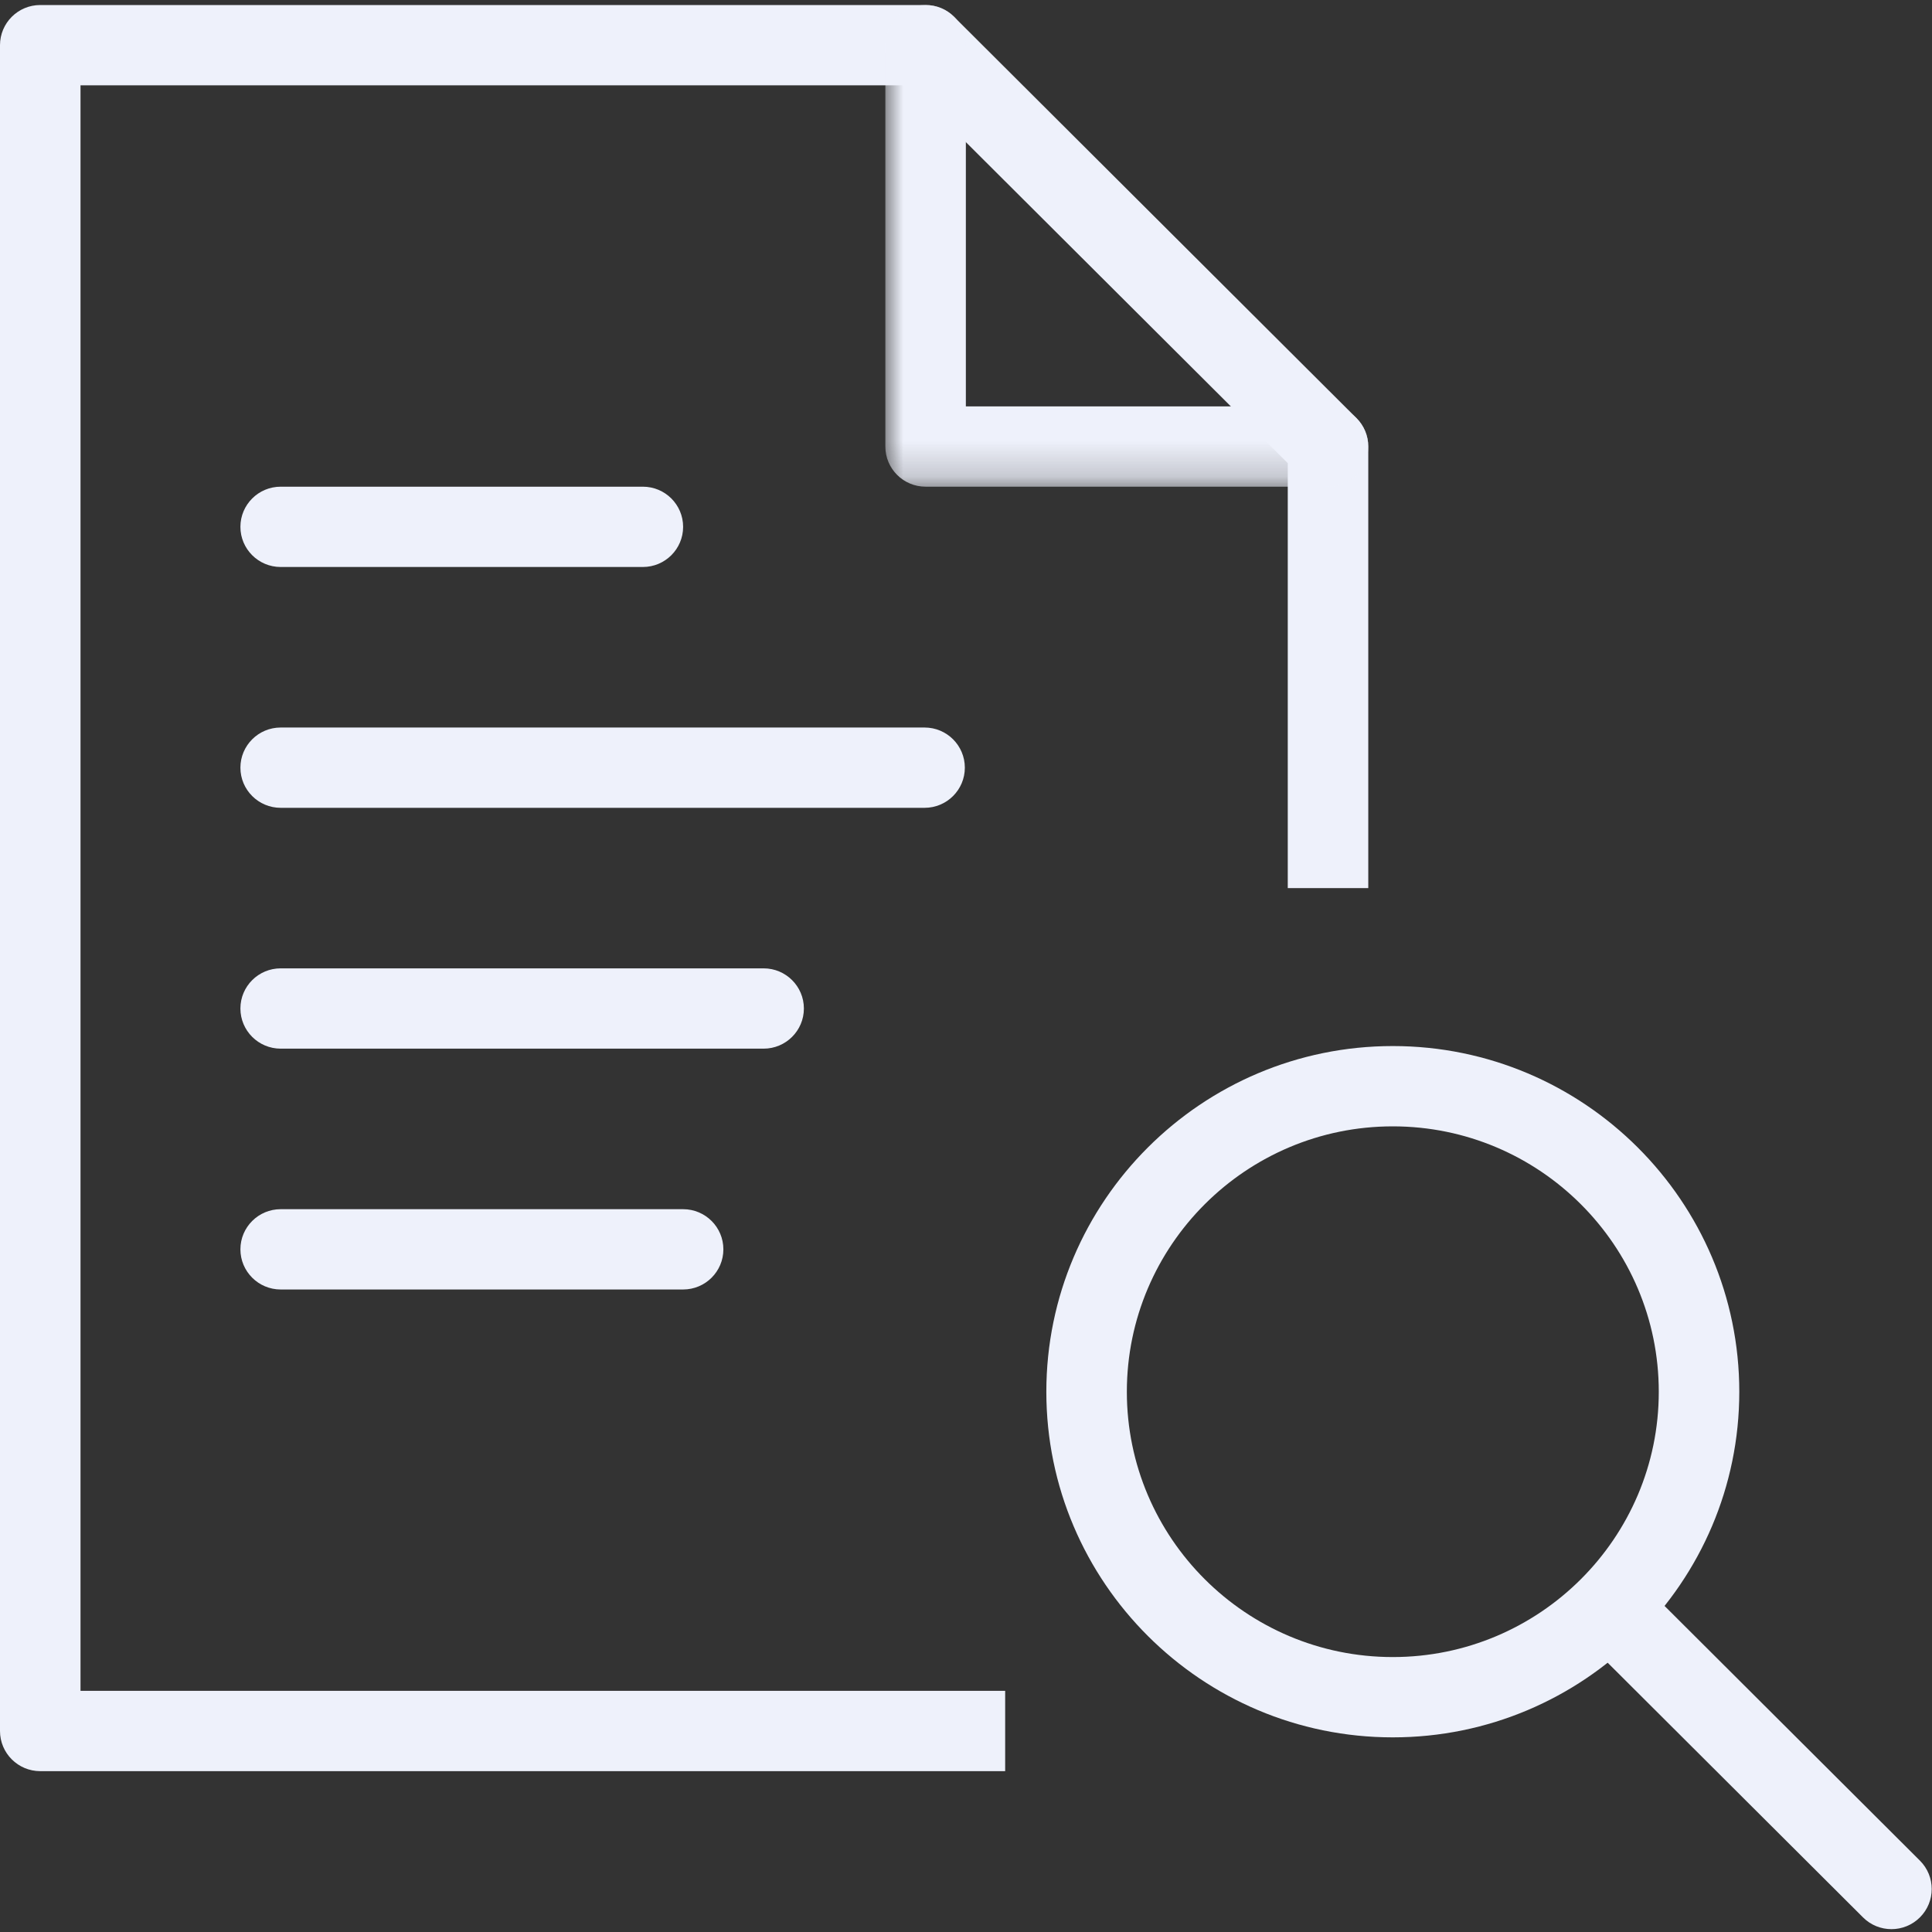
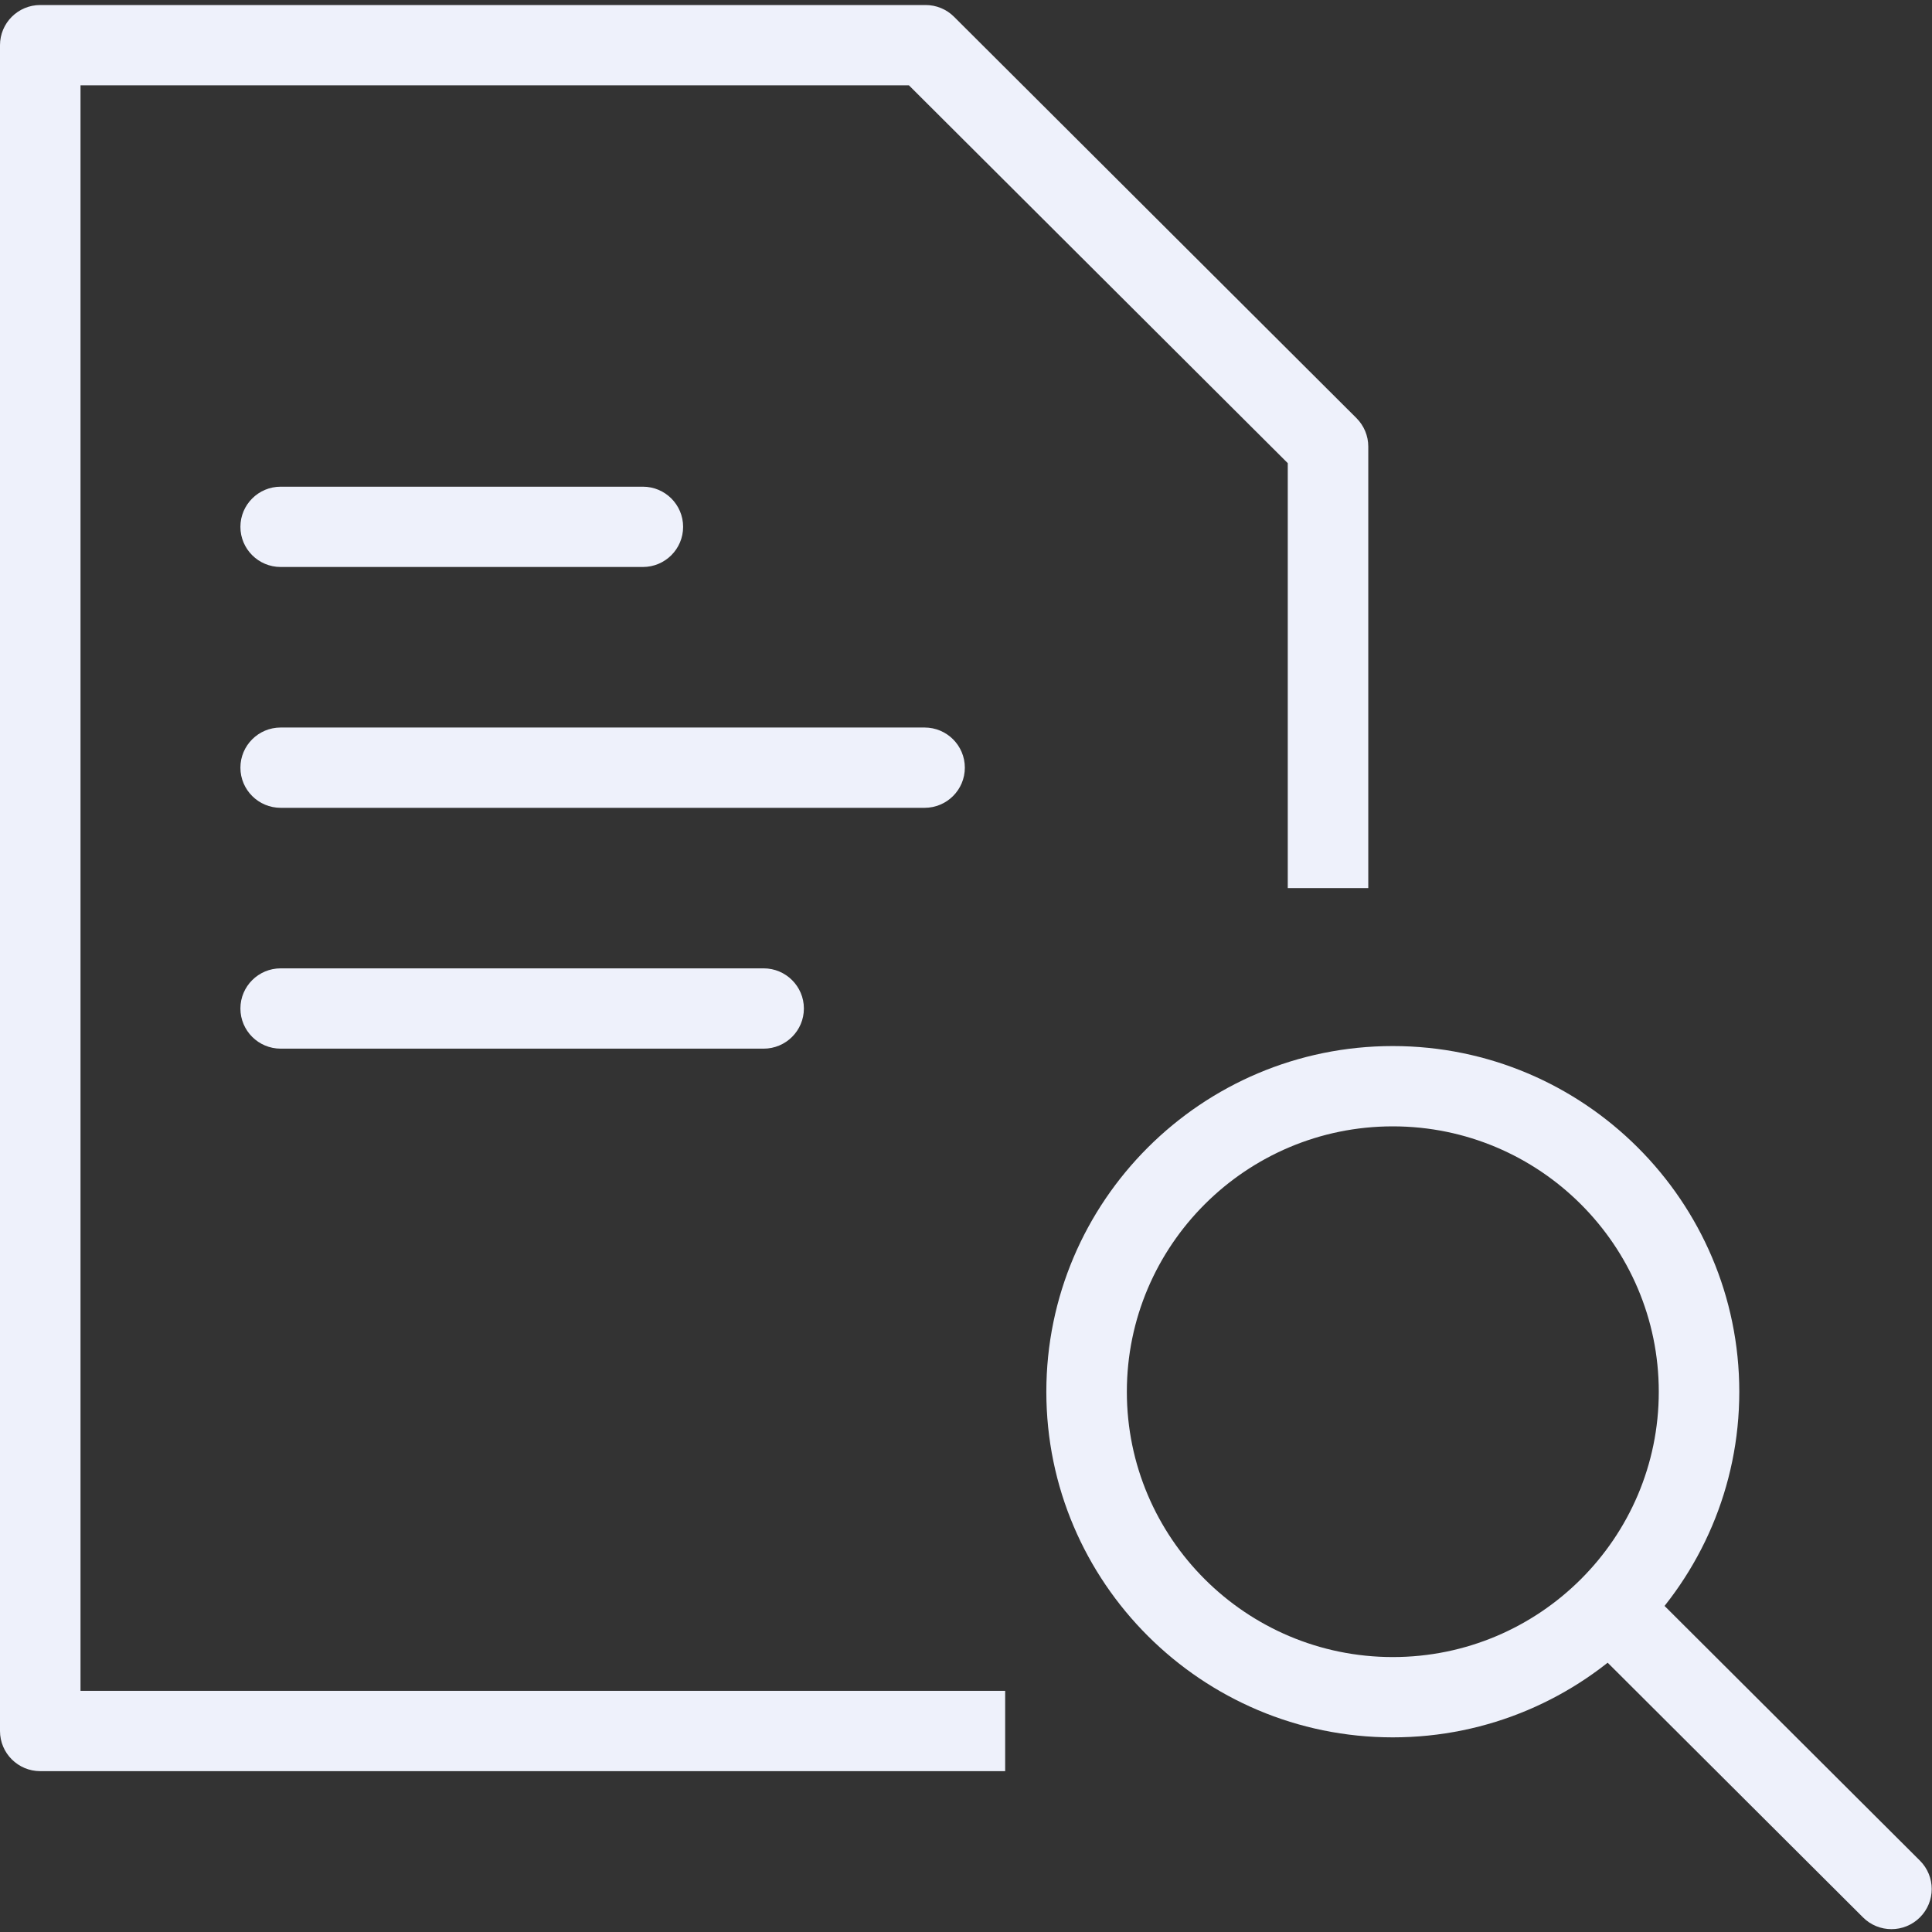
<svg xmlns="http://www.w3.org/2000/svg" xmlns:xlink="http://www.w3.org/1999/xlink" width="55px" height="55px" viewBox="0 0 55 55" version="1.1">
  <rect x="0" y="0" width="55" height="55" fill="#333333" stroke="none" />
  <title>no-image-doc</title>
  <defs>
    <polygon id="path-1" points="-0.004 0.081 13.744 0.081 13.744 13.794 -0.004 13.794" />
  </defs>
  <g id="Page-1" stroke="none" stroke-width="1" fill="none" fill-rule="evenodd">
    <g id="no-image-doc">
      <path d="M18.301,16.141 L7.99,16.141 C7.358,16.141 6.844,15.629 6.844,14.998 C6.844,14.367 7.358,13.855 7.99,13.855 L18.301,13.855 C18.934,13.855 19.447,14.367 19.447,14.998 C19.447,15.629 18.934,16.141 18.301,16.141" id="Fill-1" fill="#EEF1FB" fill-rule="nonzero" />
      <path d="M26.321,22.997 L7.99,22.997 C7.358,22.997 6.844,22.485 6.844,21.854 C6.844,21.223 7.358,20.711 7.99,20.711 L26.321,20.711 C26.954,20.711 27.467,21.223 27.467,21.854 C27.467,22.485 26.954,22.997 26.321,22.997" id="Fill-3" fill="#EEF1FB" fill-rule="nonzero" />
      <path d="M21.739,29.853 L7.99,29.853 C7.358,29.853 6.844,29.341 6.844,28.71 C6.844,28.079 7.358,27.567 7.99,27.567 L21.739,27.567 C22.371,27.567 22.885,28.079 22.885,28.71 C22.885,29.341 22.371,29.853 21.739,29.853" id="Fill-5" fill="#EEF1FB" fill-rule="nonzero" />
-       <path d="M19.447,36.709 L7.99,36.709 C7.358,36.709 6.844,36.197 6.844,35.566 C6.844,34.935 7.358,34.423 7.99,34.423 L19.447,34.423 C20.08,34.423 20.593,34.935 20.593,35.566 C20.593,36.197 20.08,36.709 19.447,36.709" id="Fill-7" fill="#EEF1FB" fill-rule="nonzero" />
      <path d="M39.65,32.065 C35.475,32.065 32.079,35.454 32.079,39.621 C32.079,43.786 35.475,47.173 39.65,47.173 C43.826,47.173 47.222,43.786 47.222,39.621 C47.222,35.454 43.826,32.065 39.65,32.065 M39.65,49.459 C34.211,49.459 29.787,45.045 29.787,39.621 C29.787,34.194 34.211,29.779 39.65,29.779 C45.09,29.779 49.514,34.194 49.514,39.621 C49.514,45.045 45.09,49.459 39.65,49.459" id="Fill-9" fill="#EEF1FB" fill-rule="nonzero" />
      <path d="M53.846,54.919 C53.552,54.919 53.259,54.807 53.036,54.584 L45.016,46.585 C44.568,46.138 44.568,45.416 45.016,44.969 C45.464,44.522 46.188,44.522 46.636,44.969 L54.656,52.968 C55.104,53.415 55.104,54.137 54.656,54.584 C54.432,54.807 54.139,54.919 53.846,54.919" id="Fill-11" fill="#EEF1FB" fill-rule="nonzero" />
      <path d="M28.615,50.421 L1.146,50.421 C0.513,50.421 0,49.909 0,49.278 L0,1.286 C0,0.655 0.513,0.143 1.146,0.143 L26.35,0.143 C26.654,0.143 26.946,0.263 27.16,0.478 L38.617,11.904 C38.831,12.119 38.952,12.409 38.952,12.712 L38.952,25.283 L36.66,25.283 L36.66,13.185 L25.875,2.429 L2.292,2.429 L2.292,48.135 L28.615,48.135 L28.615,50.421 Z" id="Fill-13" fill="#EEF1FB" fill-rule="nonzero" />
      <g id="Fill-15-Clipped" transform="translate(25.208, 0.061)">
        <mask id="mask-2" fill="white">
          <use xlink:href="#path-1" />
        </mask>
        <g id="path-2" />
-         <path d="M12.598,13.794 L1.142,13.794 C0.509,13.794 -0.004,13.282 -0.004,12.651 L-0.004,1.224 C-0.004,0.593 0.509,0.081 1.142,0.081 C1.774,0.081 2.288,0.593 2.288,1.224 L2.288,11.508 L12.598,11.508 C13.23,11.508 13.744,12.02 13.744,12.651 C13.744,13.282 13.23,13.794 12.598,13.794" id="Fill-15" fill="#EEF1FB" fill-rule="nonzero" mask="url(#mask-2)" />
      </g>
    </g>
  </g>
</svg>